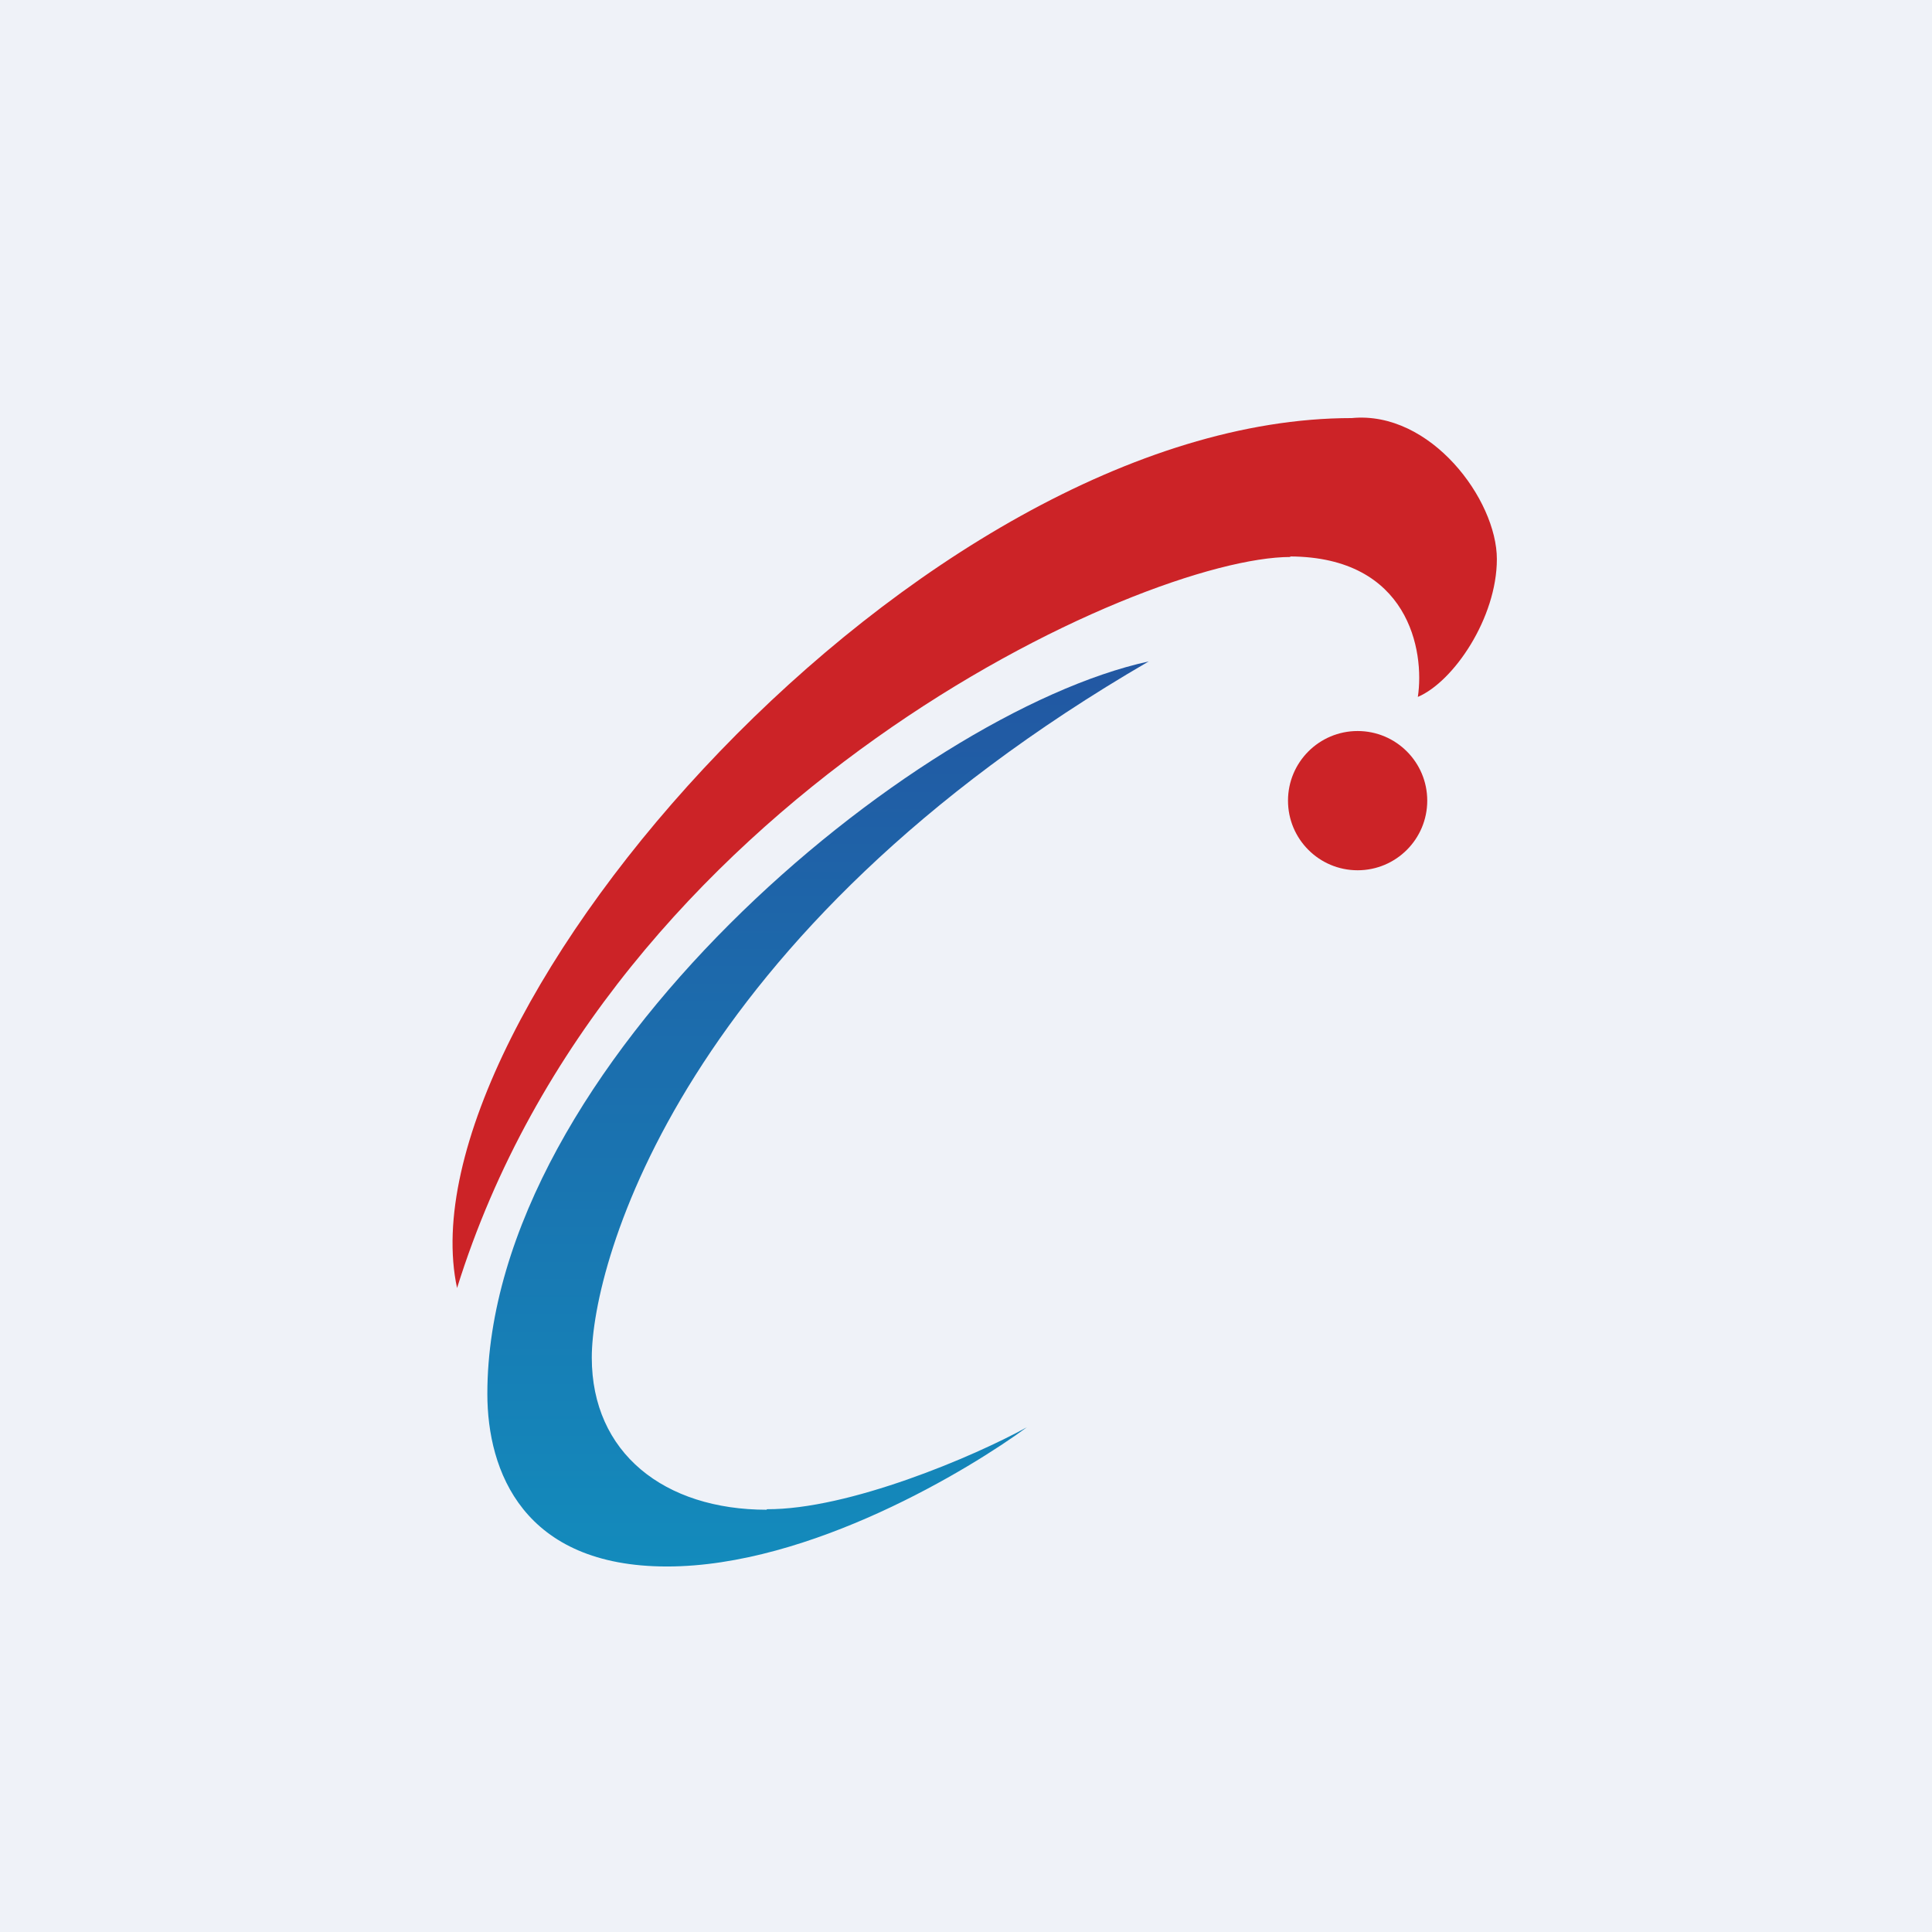
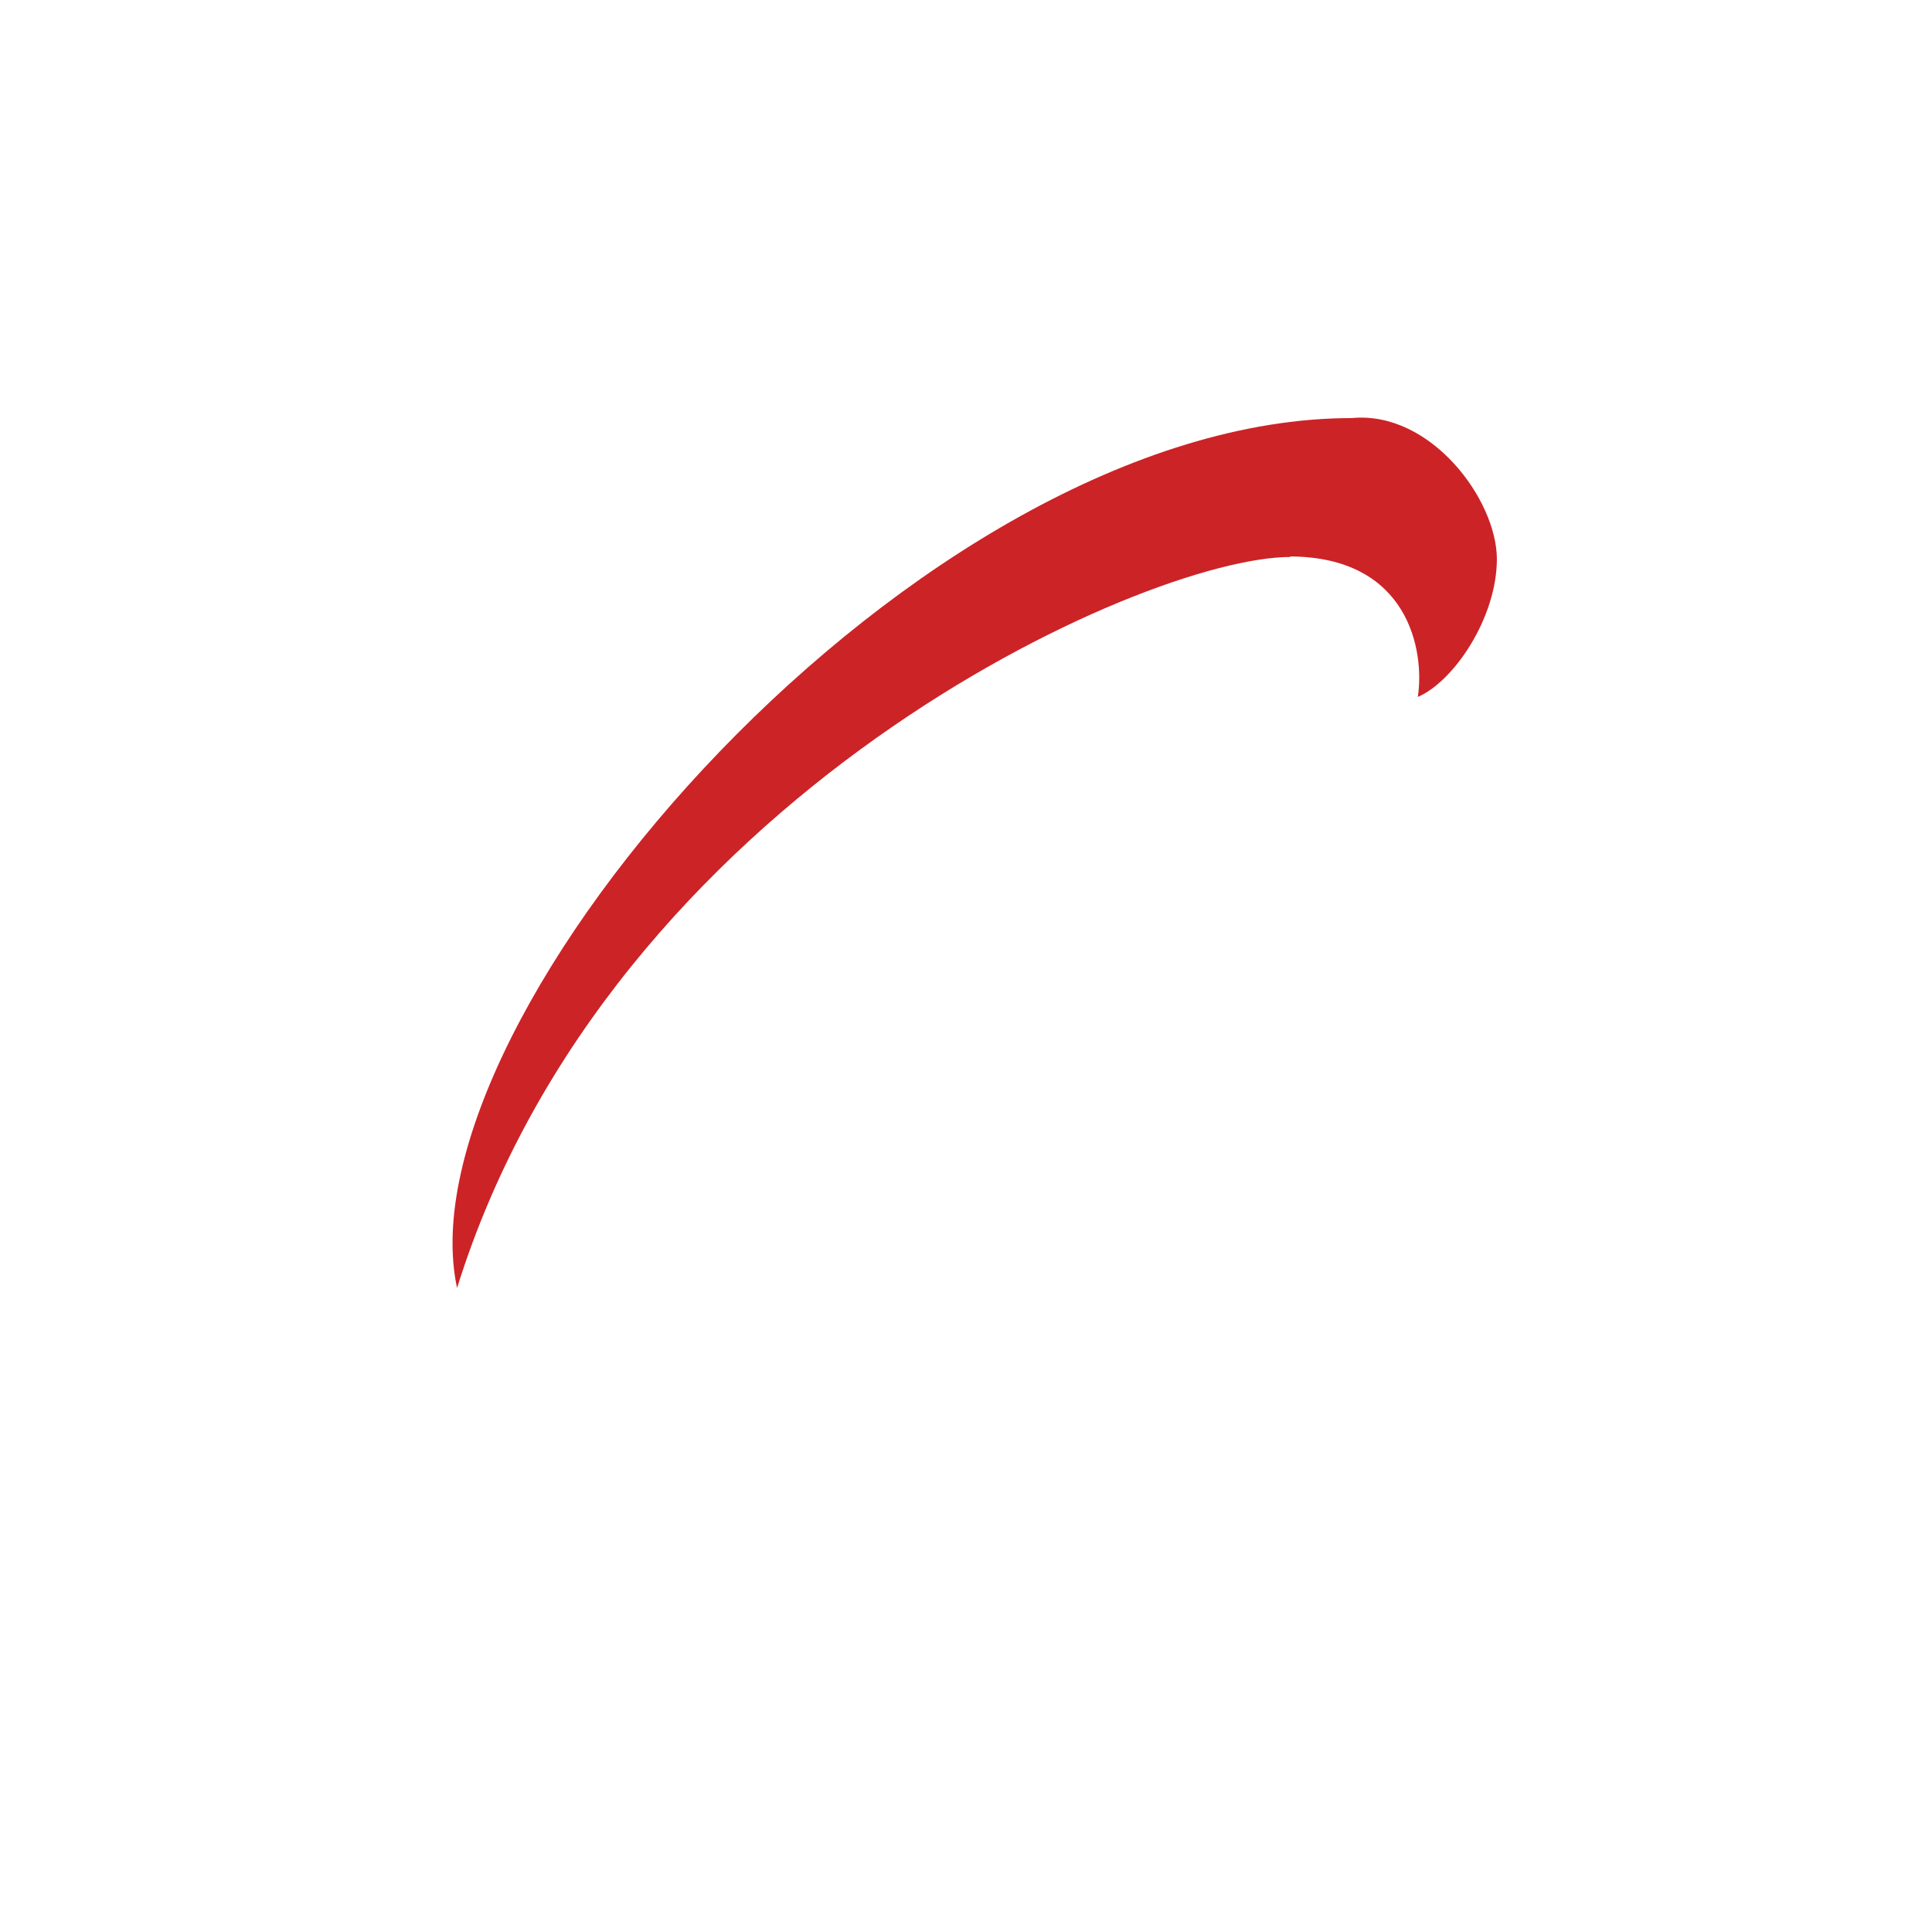
<svg xmlns="http://www.w3.org/2000/svg" viewBox="0 0 55.5 55.5">
-   <path d="M 0,0 H 55.5 V 55.5 H 0 Z" fill="rgb(239, 242, 248)" />
-   <path d="M 22.02,43.355 C 24.38,43.37 27.98,41.84 29.5,41 C 27.88,42.19 23.28,45 19.16,45 C 15.03,45 14,42.26 14,40.04 C 14,30.63 26.22,20.48 33,19 C 19.6,26.78 17,36.26 17,39 S 19.08,43.37 22.03,43.37 Z" fill="url(#a)" />
-   <circle cx="39" cy="23" r="2" fill="rgb(204, 35, 39)" />
+   <path d="M 0,0 H 55.5 H 0 Z" fill="rgb(239, 242, 248)" />
  <path d="M 37.06,15.985 C 40.47,16 40.93,18.7 40.73,20.02 C 41.76,19.58 43,17.75 43,16.06 C 43,14.36 41.1,11.79 38.83,12.01 C 26.38,12.01 11.45,29.21 13.13,37 C 17.53,22.89 32.83,16 37.07,16 Z" fill="rgb(204, 35, 39)" />
  <defs>
    <linearGradient id="a" x1="23.5" x2="23.5" y1="19" y2="45" gradientUnits="userSpaceOnUse">
      <stop stop-color="rgb(34, 87, 162)" offset="0" />
      <stop stop-color="rgb(19, 139, 188)" offset="1" />
    </linearGradient>
  </defs>
</svg>